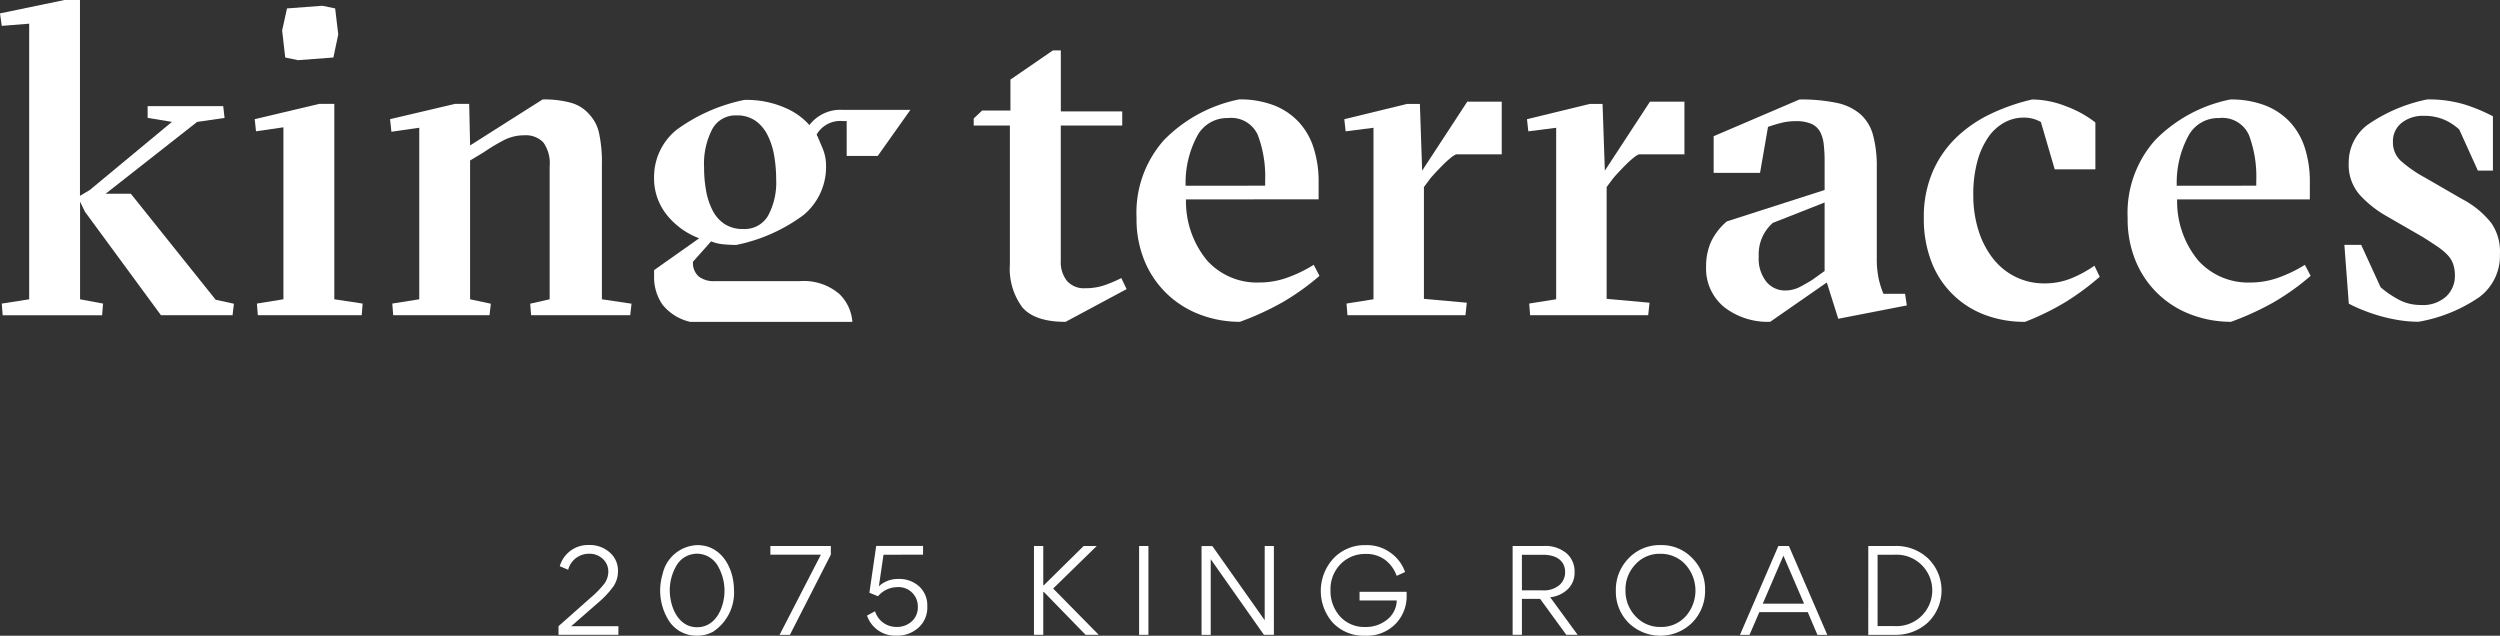
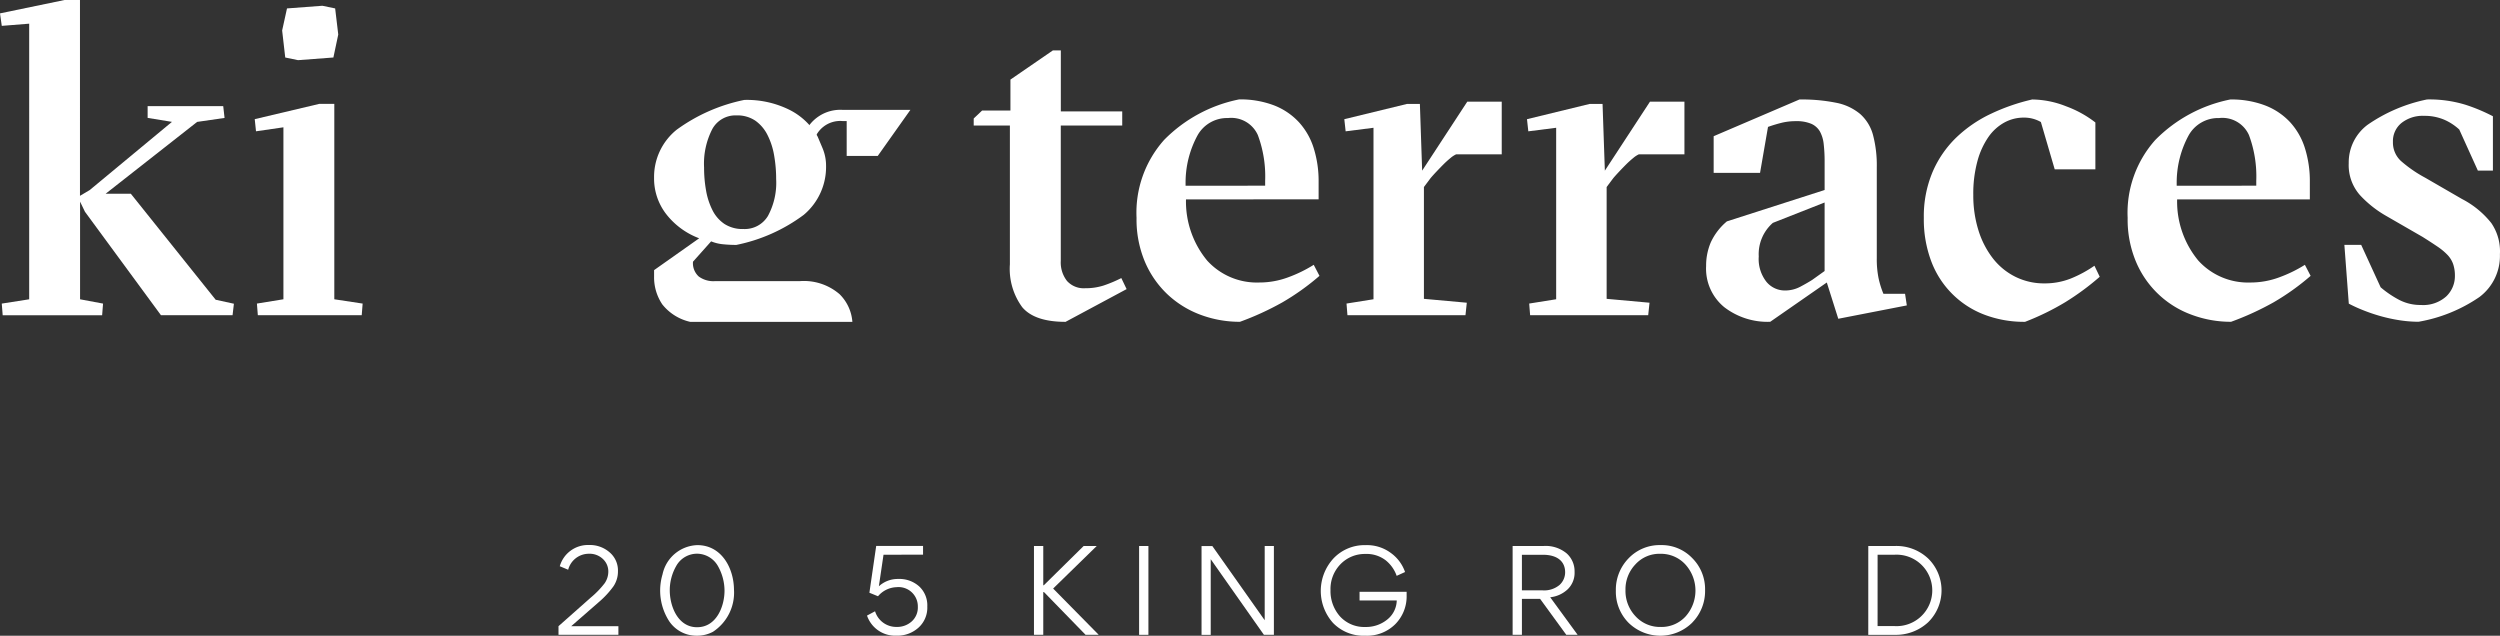
<svg xmlns="http://www.w3.org/2000/svg" width="273.558" height="69.566" viewBox="0 0 273.558 69.566">
  <rect x="0" y="0" width="273.558" height="69.566" fill="#333333" stroke="none" />
  <defs>
    <clipPath id="a">
      <rect width="273.558" height="69.566" fill="#fff" />
    </clipPath>
  </defs>
  <path d="M7.063,0,0,1.464.194,2.83l3-.239V32.75l-3,.47.1,1.274H11.176l.1-1.274-2.515-.47V22.061l.533,1.107,8.319,11.324h7.835l.146-1.258L23.6,32.8,14.316,21.2H11.558l10.014-7.861,3-.435-.146-1.292H16.154V12.9l2.661.435-9,7.462-1.064.63V0Z" fill="#fff" />
  <path d="M41.014,34.654H35.355l-.1-1.274,2.9-.47V14.093l-3,.436L35.016,13.2l7.062-1.672h1.645V32.91l3.1.47-.1,1.274ZM38.546,1.084l3.87-.291,1.4.291.339,2.855-.532,2.515-3.869.291-1.4-.291L38.015,3.5Z" transform="translate(-7.142 -0.162)" fill="#fff" />
  <g clip-path="url(#a)">
-     <path d="M59.574,37.281H53.963l-.1-1.274,2.951-.47V16.77l-3.047.435-.146-1.377,7.111-1.672h1.547l.1,4.547,7.933-5.031a11.006,11.006,0,0,1,3.1.363,4.077,4.077,0,0,1,1.935,1.188,4.4,4.4,0,0,1,1.137,2.109A15.182,15.182,0,0,1,76.8,20.8V35.537l3.241.483L79.9,37.278H69.054l-.1-1.258,2.129-.483V20.979a3.874,3.874,0,0,0-.7-2.613,2.636,2.636,0,0,0-2.056-.773,4.876,4.876,0,0,0-2.25.532,21.525,21.525,0,0,0-2.249,1.353l-1.452.872V35.539l2.273.483L64.5,37.28Z" transform="translate(-10.938 -2.789)" fill="#fff" />
    <path d="M133.848,15.154V14.38l.919-.871h3.1V10.123l4.643-3.192h.871v6.675H150.1v1.547h-6.724v14.8a3.29,3.29,0,0,0,.677,2.2,2.457,2.457,0,0,0,1.984.8,6.5,6.5,0,0,0,2.008-.291A14.211,14.211,0,0,0,150,31.841l.58,1.208L143.9,36.631q-3.386,0-4.74-1.6a7.084,7.084,0,0,1-1.353-4.7V15.154Z" transform="translate(-27.302 -1.414)" fill="#fff" />
    <path d="M161.641,24.607a10.13,10.13,0,0,0,2.322,6.7A7.35,7.35,0,0,0,169.67,33.7a9.015,9.015,0,0,0,3.12-.557,14.792,14.792,0,0,0,2.83-1.379l.628,1.209a26.467,26.467,0,0,1-4.06,2.9A31.273,31.273,0,0,1,167.546,38a12.2,12.2,0,0,1-4.329-.774,10.73,10.73,0,0,1-3.6-2.229,10.62,10.62,0,0,1-2.468-3.556,11.908,11.908,0,0,1-.919-4.813,11.96,11.96,0,0,1,3.025-8.538,15.877,15.877,0,0,1,8.2-4.425,10.328,10.328,0,0,1,3.821.653A7.316,7.316,0,0,1,174,16.162a7.534,7.534,0,0,1,1.621,2.854,12.01,12.01,0,0,1,.532,3.653V24.6Zm8.662-1.5v-.539a12.922,12.922,0,0,0-.8-5,3.183,3.183,0,0,0-3.264-1.863,3.7,3.7,0,0,0-3.338,1.9,10.823,10.823,0,0,0-1.306,5.174v.332Z" transform="translate(-31.866 -2.788)" fill="#fff" />
    <path d="M193.311,21.526l4.935-7.546h3.773v5.756h-4.983a2.72,2.72,0,0,0-.629.412,10.073,10.073,0,0,0-.773.7c-.259.259-.516.525-.775.8s-.468.508-.629.7l-.725.968V35.552l4.692.424-.145,1.366H185.136l-.1-1.274,2.951-.47V16.834l-3.047.388-.146-1.328,6.87-1.672h1.4Z" transform="translate(-37.695 -2.852)" fill="#fff" />
    <path d="M218.424,21.526l4.935-7.546h3.773v5.756H222.15a2.715,2.715,0,0,0-.628.412,10.085,10.085,0,0,0-.774.7q-.388.388-.774.8c-.259.275-.467.508-.629.7l-.725.968V35.552l4.692.424-.145,1.366H210.246l-.1-1.274,2.951-.47V16.834l-3.048.388-.145-1.328,6.869-1.672h1.4Z" transform="translate(-42.816 -2.852)" fill="#fff" />
    <path d="M244.734,13.676a18.947,18.947,0,0,1,4.039.361,5.808,5.808,0,0,1,2.613,1.229,4.7,4.7,0,0,1,1.4,2.289A13,13,0,0,1,253.2,21.1v9.93a10.5,10.5,0,0,0,.193,2.193,9.9,9.9,0,0,0,.532,1.711h2.368l.193,1.274-7.5,1.461L247.731,33.7,241.54,38a7.765,7.765,0,0,1-5.031-1.6,5.446,5.446,0,0,1-1.984-4.5,6.506,6.506,0,0,1,.509-2.588,6.6,6.6,0,0,1,1.766-2.3l10.692-3.433V20.45a16.416,16.416,0,0,0-.1-1.887,3.676,3.676,0,0,0-.411-1.379,2.029,2.029,0,0,0-.943-.846,4.1,4.1,0,0,0-1.693-.291,6.457,6.457,0,0,0-1.524.17,15.4,15.4,0,0,0-1.524.459l-.871,5.031H235.35V17.693Zm2.757,11.27-5.66,2.229a4.545,4.545,0,0,0-1.547,3.676,4.037,4.037,0,0,0,.846,2.781,2.613,2.613,0,0,0,2.008.943,3.554,3.554,0,0,0,1.693-.412q.773-.411,1.306-.75l1.353-.968Z" transform="translate(-47.836 -2.789)" fill="#fff" />
    <path d="M277.26,16.143a3.661,3.661,0,0,0-1.887-.484,4.388,4.388,0,0,0-2.1.533,5.168,5.168,0,0,0-1.741,1.572,8.514,8.514,0,0,0-1.209,2.636,13.516,13.516,0,0,0-.459,3.725,12.745,12.745,0,0,0,.557,3.846,9.676,9.676,0,0,0,1.572,3.071,7.142,7.142,0,0,0,2.468,2.031,7.036,7.036,0,0,0,3.193.726,7.674,7.674,0,0,0,2.878-.532,13.164,13.164,0,0,0,2.588-1.4l.58,1.208a28.335,28.335,0,0,1-3.773,2.782,28,28,0,0,1-4.4,2.149,12.205,12.205,0,0,1-4.426-.774,9.992,9.992,0,0,1-5.829-5.828,13.009,13.009,0,0,1-.821-4.765,12.444,12.444,0,0,1,.968-5.055,11.6,11.6,0,0,1,2.612-3.773,14.28,14.28,0,0,1,3.8-2.588,21.918,21.918,0,0,1,4.474-1.547,10.307,10.307,0,0,1,3.725.749,11.909,11.909,0,0,1,3.193,1.766v5.127h-4.45Z" transform="translate(-53.94 -2.79)" fill="#fff" />
    <path d="M297.886,24.608a10.126,10.126,0,0,0,2.322,6.7,7.35,7.35,0,0,0,5.707,2.394,9.015,9.015,0,0,0,3.12-.557,14.79,14.79,0,0,0,2.83-1.379l.628,1.209a26.467,26.467,0,0,1-4.06,2.9A31.276,31.276,0,0,1,303.79,38a12.2,12.2,0,0,1-4.33-.774,10.492,10.492,0,0,1-6.07-5.781,11.907,11.907,0,0,1-.919-4.813A11.96,11.96,0,0,1,295.5,18.1a15.877,15.877,0,0,1,8.2-4.425,10.328,10.328,0,0,1,3.821.653,7.316,7.316,0,0,1,2.733,1.839,7.545,7.545,0,0,1,1.621,2.854,12.009,12.009,0,0,1,.532,3.653v1.934Zm8.659-1.5V22.57a12.922,12.922,0,0,0-.8-5,3.183,3.183,0,0,0-3.264-1.863,3.7,3.7,0,0,0-3.338,1.9,10.831,10.831,0,0,0-1.306,5.174v.332Z" transform="translate(-59.657 -2.789)" fill="#fff" />
    <path d="M334.833,16.964a5.86,5.86,0,0,0-1.672-1.087,5.479,5.479,0,0,0-2.2-.412,3.729,3.729,0,0,0-2.443.775,2.553,2.553,0,0,0-.943,2.079,2.74,2.74,0,0,0,.871,2.08,14.12,14.12,0,0,0,2.661,1.838l4.014,2.322a9.885,9.885,0,0,1,3.217,2.636,5.456,5.456,0,0,1,.943,3.41,5.624,5.624,0,0,1-2.25,4.692,16.831,16.831,0,0,1-6.652,2.7,13.792,13.792,0,0,1-2.1-.169,17.619,17.619,0,0,1-2.1-.459,19.032,19.032,0,0,1-1.91-.654,15.519,15.519,0,0,1-1.524-.7l-.484-6.433H324.1l2.129,4.643a10.967,10.967,0,0,0,2.032,1.379,5.03,5.03,0,0,0,2.371.557,3.772,3.772,0,0,0,2.781-.943,3.071,3.071,0,0,0,.943-2.25,3.92,3.92,0,0,0-.193-1.282,2.808,2.808,0,0,0-.629-1.015,6.673,6.673,0,0,0-1.115-.919q-.678-.46-1.6-1.04L326.8,26.394a11.963,11.963,0,0,1-2.829-2.249,4.953,4.953,0,0,1-1.234-3.507,5.134,5.134,0,0,1,2.086-4.209,17.591,17.591,0,0,1,6.482-2.757,13.428,13.428,0,0,1,4.209.58,19.223,19.223,0,0,1,3,1.258v5.95h-1.645Z" transform="translate(-65.732 -2.789)" fill="#fff" />
    <path d="M93.852,38.019H111.61a4.748,4.748,0,0,0-1.4-3.025,5.967,5.967,0,0,0-4.378-1.427H96.541a2.7,2.7,0,0,1-1.742-.509,1.959,1.959,0,0,1-.629-1.621l1.984-2.225a4.561,4.561,0,0,0,1.306.318,14.5,14.5,0,0,0,1.45.072,18.43,18.43,0,0,0,7.377-3.289,6.832,6.832,0,0,0,2.443-5.369,4.937,4.937,0,0,0-.387-1.934l-.532-1.258a7.288,7.288,0,0,0-3.071-2.926,10.471,10.471,0,0,0-4.958-1.089A19,19,0,0,0,92.379,17a6.628,6.628,0,0,0-2.468,5.248,6.355,6.355,0,0,0,1.353,4.015,8.217,8.217,0,0,0,3.582,2.613L89.912,32.36v.725a5.283,5.283,0,0,0,.9,3.025,5.412,5.412,0,0,0,3.046,1.909m2.422-21.09a2.886,2.886,0,0,1,2.636-1.5,3.518,3.518,0,0,1,2.08.581,4.256,4.256,0,0,1,1.33,1.572,7.823,7.823,0,0,1,.725,2.25,14.949,14.949,0,0,1,.218,2.563,7.61,7.61,0,0,1-.9,4.039,2.959,2.959,0,0,1-2.685,1.427A3.633,3.633,0,0,1,97.6,27.3a3.928,3.928,0,0,1-1.3-1.5,7.689,7.689,0,0,1-.7-2.149,14.177,14.177,0,0,1-.217-2.515,8.248,8.248,0,0,1,.9-4.212Z" transform="translate(-18.34 -2.802)" fill="#fff" />
    <path d="M114.737,15.1a4.257,4.257,0,0,0-4.262,2.809l-.014,1.616.416-.185a2.4,2.4,0,0,1,.409-.138l.205-.052.018-.212a2.984,2.984,0,0,1,3.228-2.613h.442V20.14h3.4l3.573-5.041Z" transform="translate(-22.532 -3.078)" fill="#fff" />
    <path d="M76.772,83.8,80.3,80.674A9.8,9.8,0,0,0,81.824,79.1a2.268,2.268,0,0,0,.4-1.29,1.85,1.85,0,0,0-.583-1.353,2.108,2.108,0,0,0-1.551-.583,2.34,2.34,0,0,0-2.259,1.751l-.918-.385a3.209,3.209,0,0,1,3.2-2.322,3.275,3.275,0,0,1,2.259.807,2.6,2.6,0,0,1,.907,2.059,2.906,2.906,0,0,1-.5,1.664A9.932,9.932,0,0,1,81.143,81.2l-2.979,2.6h5.163v.943H76.774Z" transform="translate(-15.66 -15.281)" fill="#fff" />
    <path d="M98.831,79.87a5.124,5.124,0,0,1-2.3,4.544,3.677,3.677,0,0,1-1.762.434,3.6,3.6,0,0,1-3.016-1.563,6.189,6.189,0,0,1-.745-5.151,4.026,4.026,0,0,1,3.811-3.2c2.656,0,4.009,2.531,4.009,4.939M94.8,83.917c2.1,0,2.991-2.271,2.991-4a5.508,5.508,0,0,0-.707-2.668,2.655,2.655,0,0,0-2.3-1.377A2.61,2.61,0,0,0,92.5,77.228a5.359,5.359,0,0,0-.7,2.643c0,1.763.89,4.047,2.987,4.047Z" transform="translate(-18.512 -15.285)" fill="#fff" />
-     <path d="M105.9,75.055h6.615V76l-4.48,8.777h-1.13L111.428,76H105.9Z" transform="translate(-21.602 -15.31)" fill="#fff" />
    <path d="M120.986,76.011l-.509,3.45a3.056,3.056,0,0,1,2.11-.8,3.241,3.241,0,0,1,2.308.82,2.828,2.828,0,0,1,.882,2.2A2.94,2.94,0,0,1,124.8,84a3.467,3.467,0,0,1-2.42.868,3.256,3.256,0,0,1-3.2-2.2l.881-.471a2.423,2.423,0,0,0,2.347,1.712,2.375,2.375,0,0,0,1.663-.6,2.043,2.043,0,0,0,.67-1.614,2.11,2.11,0,0,0-2.074-2.146,2.02,2.02,0,0,0-.26.011,2.766,2.766,0,0,0-2.023.993l-.943-.384.745-5.126h5.126V76Z" transform="translate(-24.309 -15.309)" fill="#fff" />
    <path d="M143.15,75.055V79.35h.061l4.357-4.295H149l-4.77,4.655,4.989,5.064H147.78l-4.555-4.68h-.075v4.681h-1.018v-9.72Z" transform="translate(-28.992 -15.31)" fill="#fff" />
    <rect width="1.019" height="9.72" transform="translate(124.644 59.745)" fill="#fff" />
    <path d="M173.083,84.775h-1.091L166.171,76.5v8.279h-1.005v-9.72h1.18l5.731,8.119V75.055h1.006Z" transform="translate(-33.69 -15.31)" fill="#fff" />
    <path d="M189.861,78.294a3.77,3.77,0,0,0-1.2-1.7,3.421,3.421,0,0,0-2.234-.695,3.691,3.691,0,0,0-2.706,1.114,3.883,3.883,0,0,0-1.1,2.843,4.174,4.174,0,0,0,1.043,2.88,3.589,3.589,0,0,0,2.78,1.153,3.66,3.66,0,0,0,2.346-.782,2.753,2.753,0,0,0,1.08-2.121H185.8v-.943h5.151v.372a4.325,4.325,0,0,1-1.241,3.166,4.4,4.4,0,0,1-3.3,1.266,4.642,4.642,0,0,1-3.513-1.4,5.247,5.247,0,0,1,.063-7.074,4.678,4.678,0,0,1,3.487-1.44,4.392,4.392,0,0,1,2.793.868,4.3,4.3,0,0,1,1.539,2.074Z" transform="translate(-37.033 -15.283)" fill="#fff" />
    <path d="M208.946,80.836v3.936h-1.017v-9.72h3.364a3.593,3.593,0,0,1,2.547.807,2.626,2.626,0,0,1,.868,2.023,2.5,2.5,0,0,1-.757,1.91,3.289,3.289,0,0,1-1.91.869l3,4.108H213.8l-2.866-3.935Zm0-.931h2.259a2.62,2.62,0,0,0,1.849-.583,1.863,1.863,0,0,0,.621-1.4c0-1.092-.745-1.91-2.445-1.91h-2.285Z" transform="translate(-42.413 -15.307)" fill="#fff" />
    <path d="M230.485,83.407a4.975,4.975,0,0,1-6.976.025,4.831,4.831,0,0,1-1.39-3.513,4.909,4.909,0,0,1,1.4-3.549,4.689,4.689,0,0,1,3.5-1.44,4.634,4.634,0,0,1,3.463,1.427,4.792,4.792,0,0,1,1.4,3.5,4.908,4.908,0,0,1-1.4,3.547m-.745-6.342a3.623,3.623,0,0,0-2.755-1.179,3.54,3.54,0,0,0-2.73,1.165,3.951,3.951,0,0,0-1.08,2.806,4.024,4.024,0,0,0,1.092,2.855,3.624,3.624,0,0,0,2.756,1.179,3.577,3.577,0,0,0,2.73-1.153,4.248,4.248,0,0,0-.01-5.669Z" transform="translate(-45.307 -15.284)" fill="#fff" />
-     <path d="M240.224,84.776h-1.042l4.2-9.719h1.154l4.2,9.719h-1.08L246.6,82.294h-5.3Zm5.97-3.413-2.259-5.25-2.259,5.25Z" transform="translate(-48.788 -15.31)" fill="#fff" />
    <path d="M256.819,75.054h2.889a5.059,5.059,0,0,1,3.686,1.391,4.885,4.885,0,0,1,.019,6.909l-.056.055a5.18,5.18,0,0,1-3.649,1.366h-2.891Zm1.017,8.763h1.837a3.911,3.911,0,1,0-.012-7.807h-1.824Z" transform="translate(-52.385 -15.309)" fill="#fff" />
  </g>
</svg>